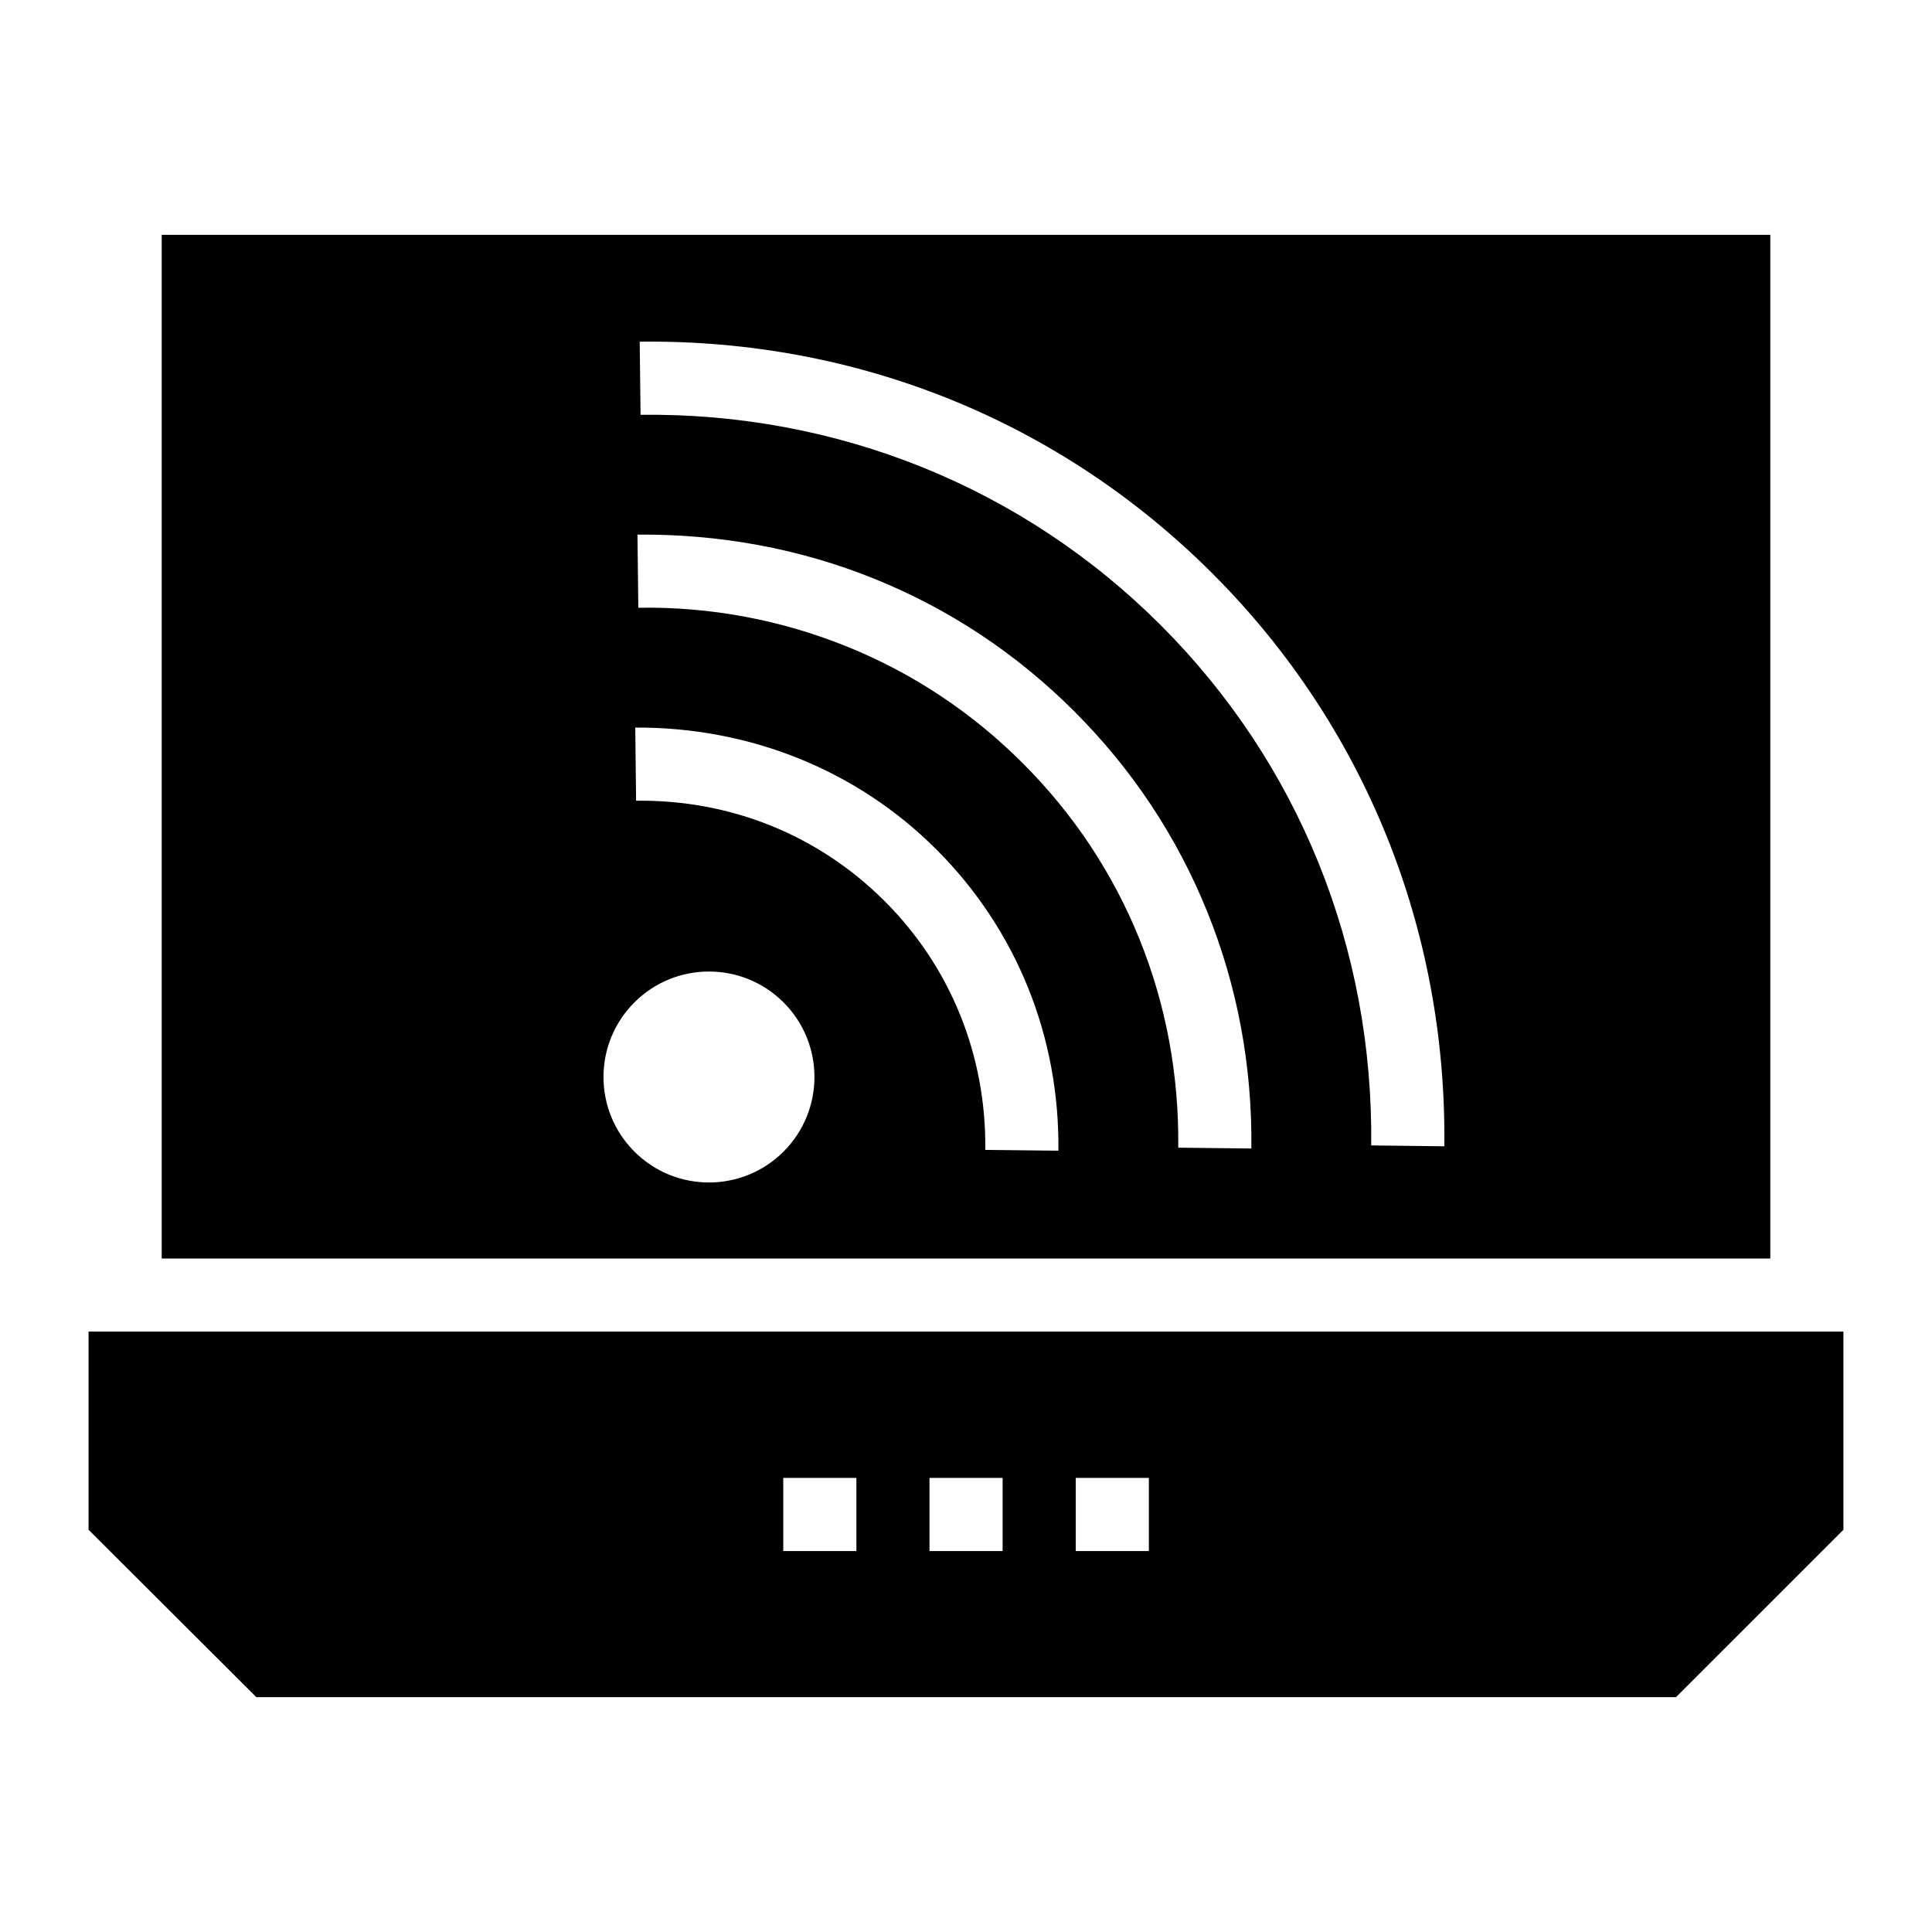
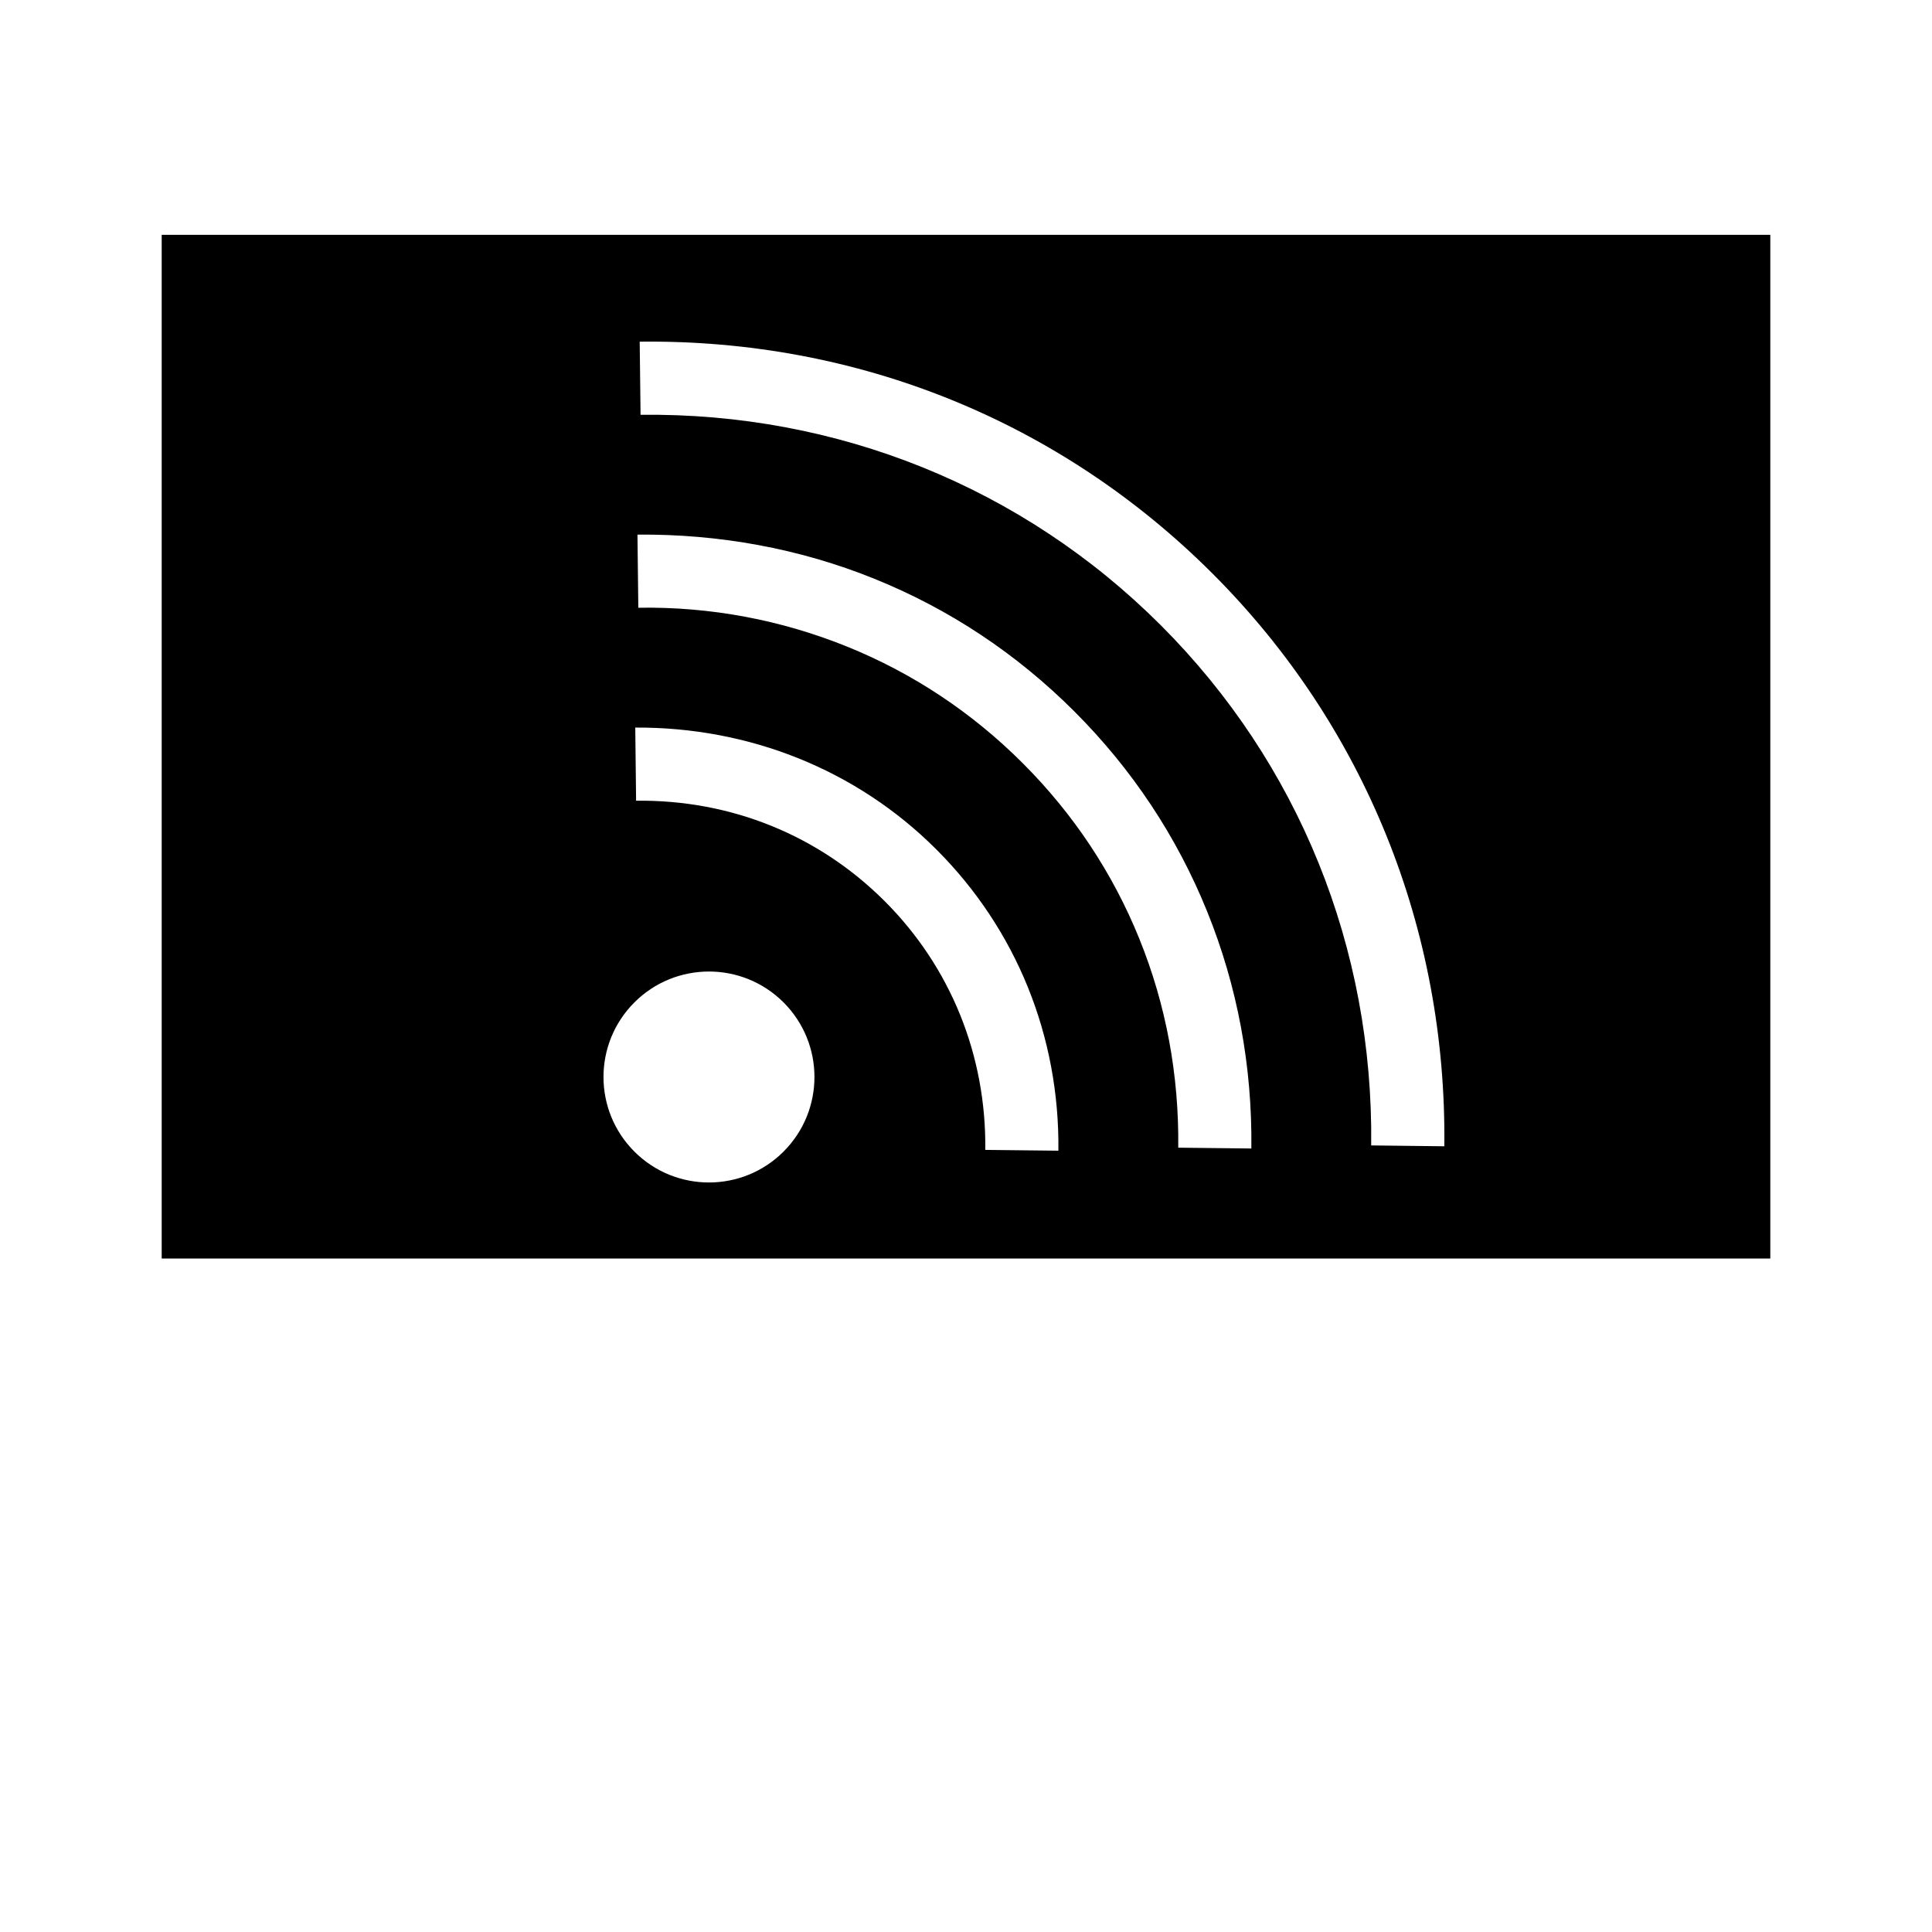
<svg xmlns="http://www.w3.org/2000/svg" fill="#000000" width="800px" height="800px" version="1.1" viewBox="144 144 512 512">
  <g>
-     <path d="m167.47 496.89v52.512l44.469 44.371h376.21l44.375-44.371v-52.512zm203.48 58.152h-19.379v-19.379h19.379zm38.754 0h-19.379v-19.379h19.379zm38.758 0h-19.379v-19.379h19.379z" />
    <path d="m613.15 206.23h-426.3v271.29h426.3zm-261.5 242.95c-10.918 10.918-28.613 10.918-39.531 0-10.918-10.918-10.918-28.613 0-39.531 10.918-10.914 28.613-10.914 39.531 0 10.918 10.918 10.918 28.617 0 39.531zm53.461-0.449c0.289-25.027-9.172-48.43-26.645-65.898-17.473-17.465-40.699-26.926-65.895-26.641l-0.219-19.379c30.105-0.16 58.629 11.125 79.812 32.316 21.188 21.188 32.668 49.535 32.32 79.816zm51.137-0.586c0.223-19.277-3.246-37.898-10.305-55.344-7.059-17.434-17.453-33.094-30.902-46.543-13.445-13.445-29.105-23.84-46.543-30.898-17.457-7.062-36.188-10.621-55.336-10.305l-0.227-19.379c21.668-0.18 42.98 3.684 62.828 11.723 19.863 8.031 37.684 19.863 52.977 35.156s27.125 33.121 35.16 52.977c8.027 19.836 11.973 40.973 11.723 62.828zm51.133-0.598c0.602-52.336-19.203-101.3-55.766-137.86-36.562-36.559-85.699-56.387-137.86-55.762l-0.227-19.379c57.801-0.699 111.5 21.16 151.79 61.438 40.281 40.281 62.105 94.191 61.445 151.79z" />
  </g>
</svg>